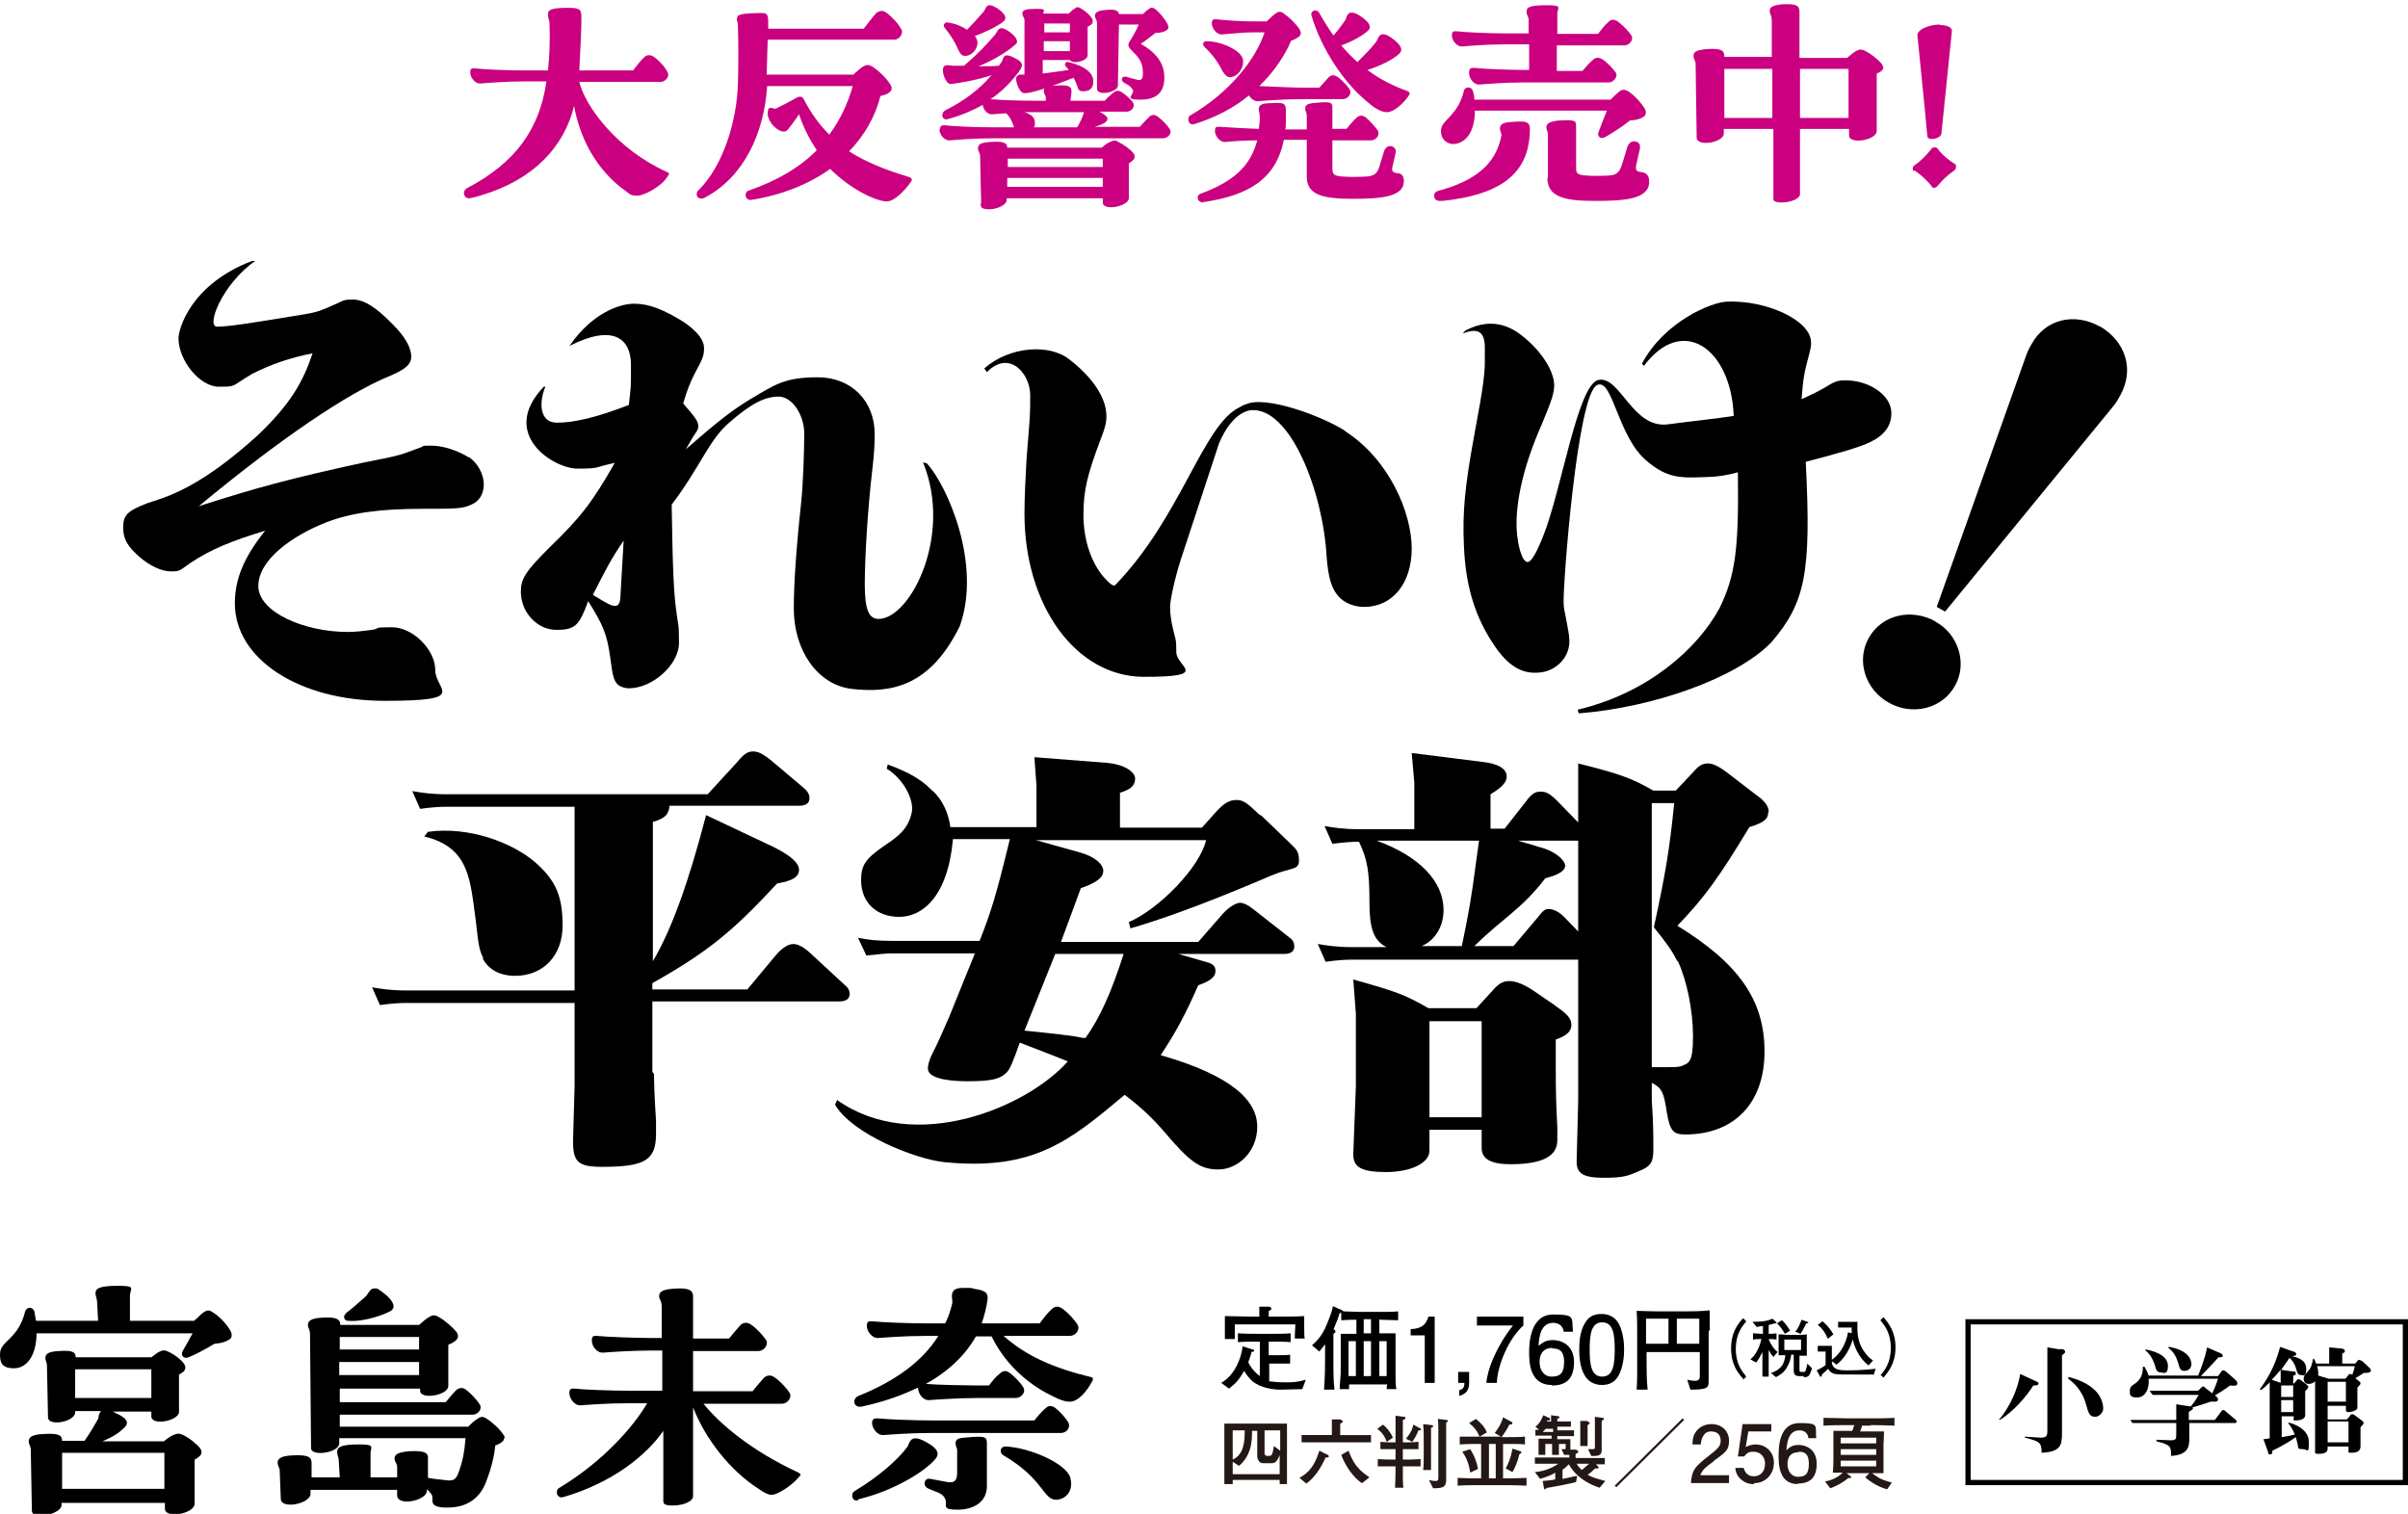
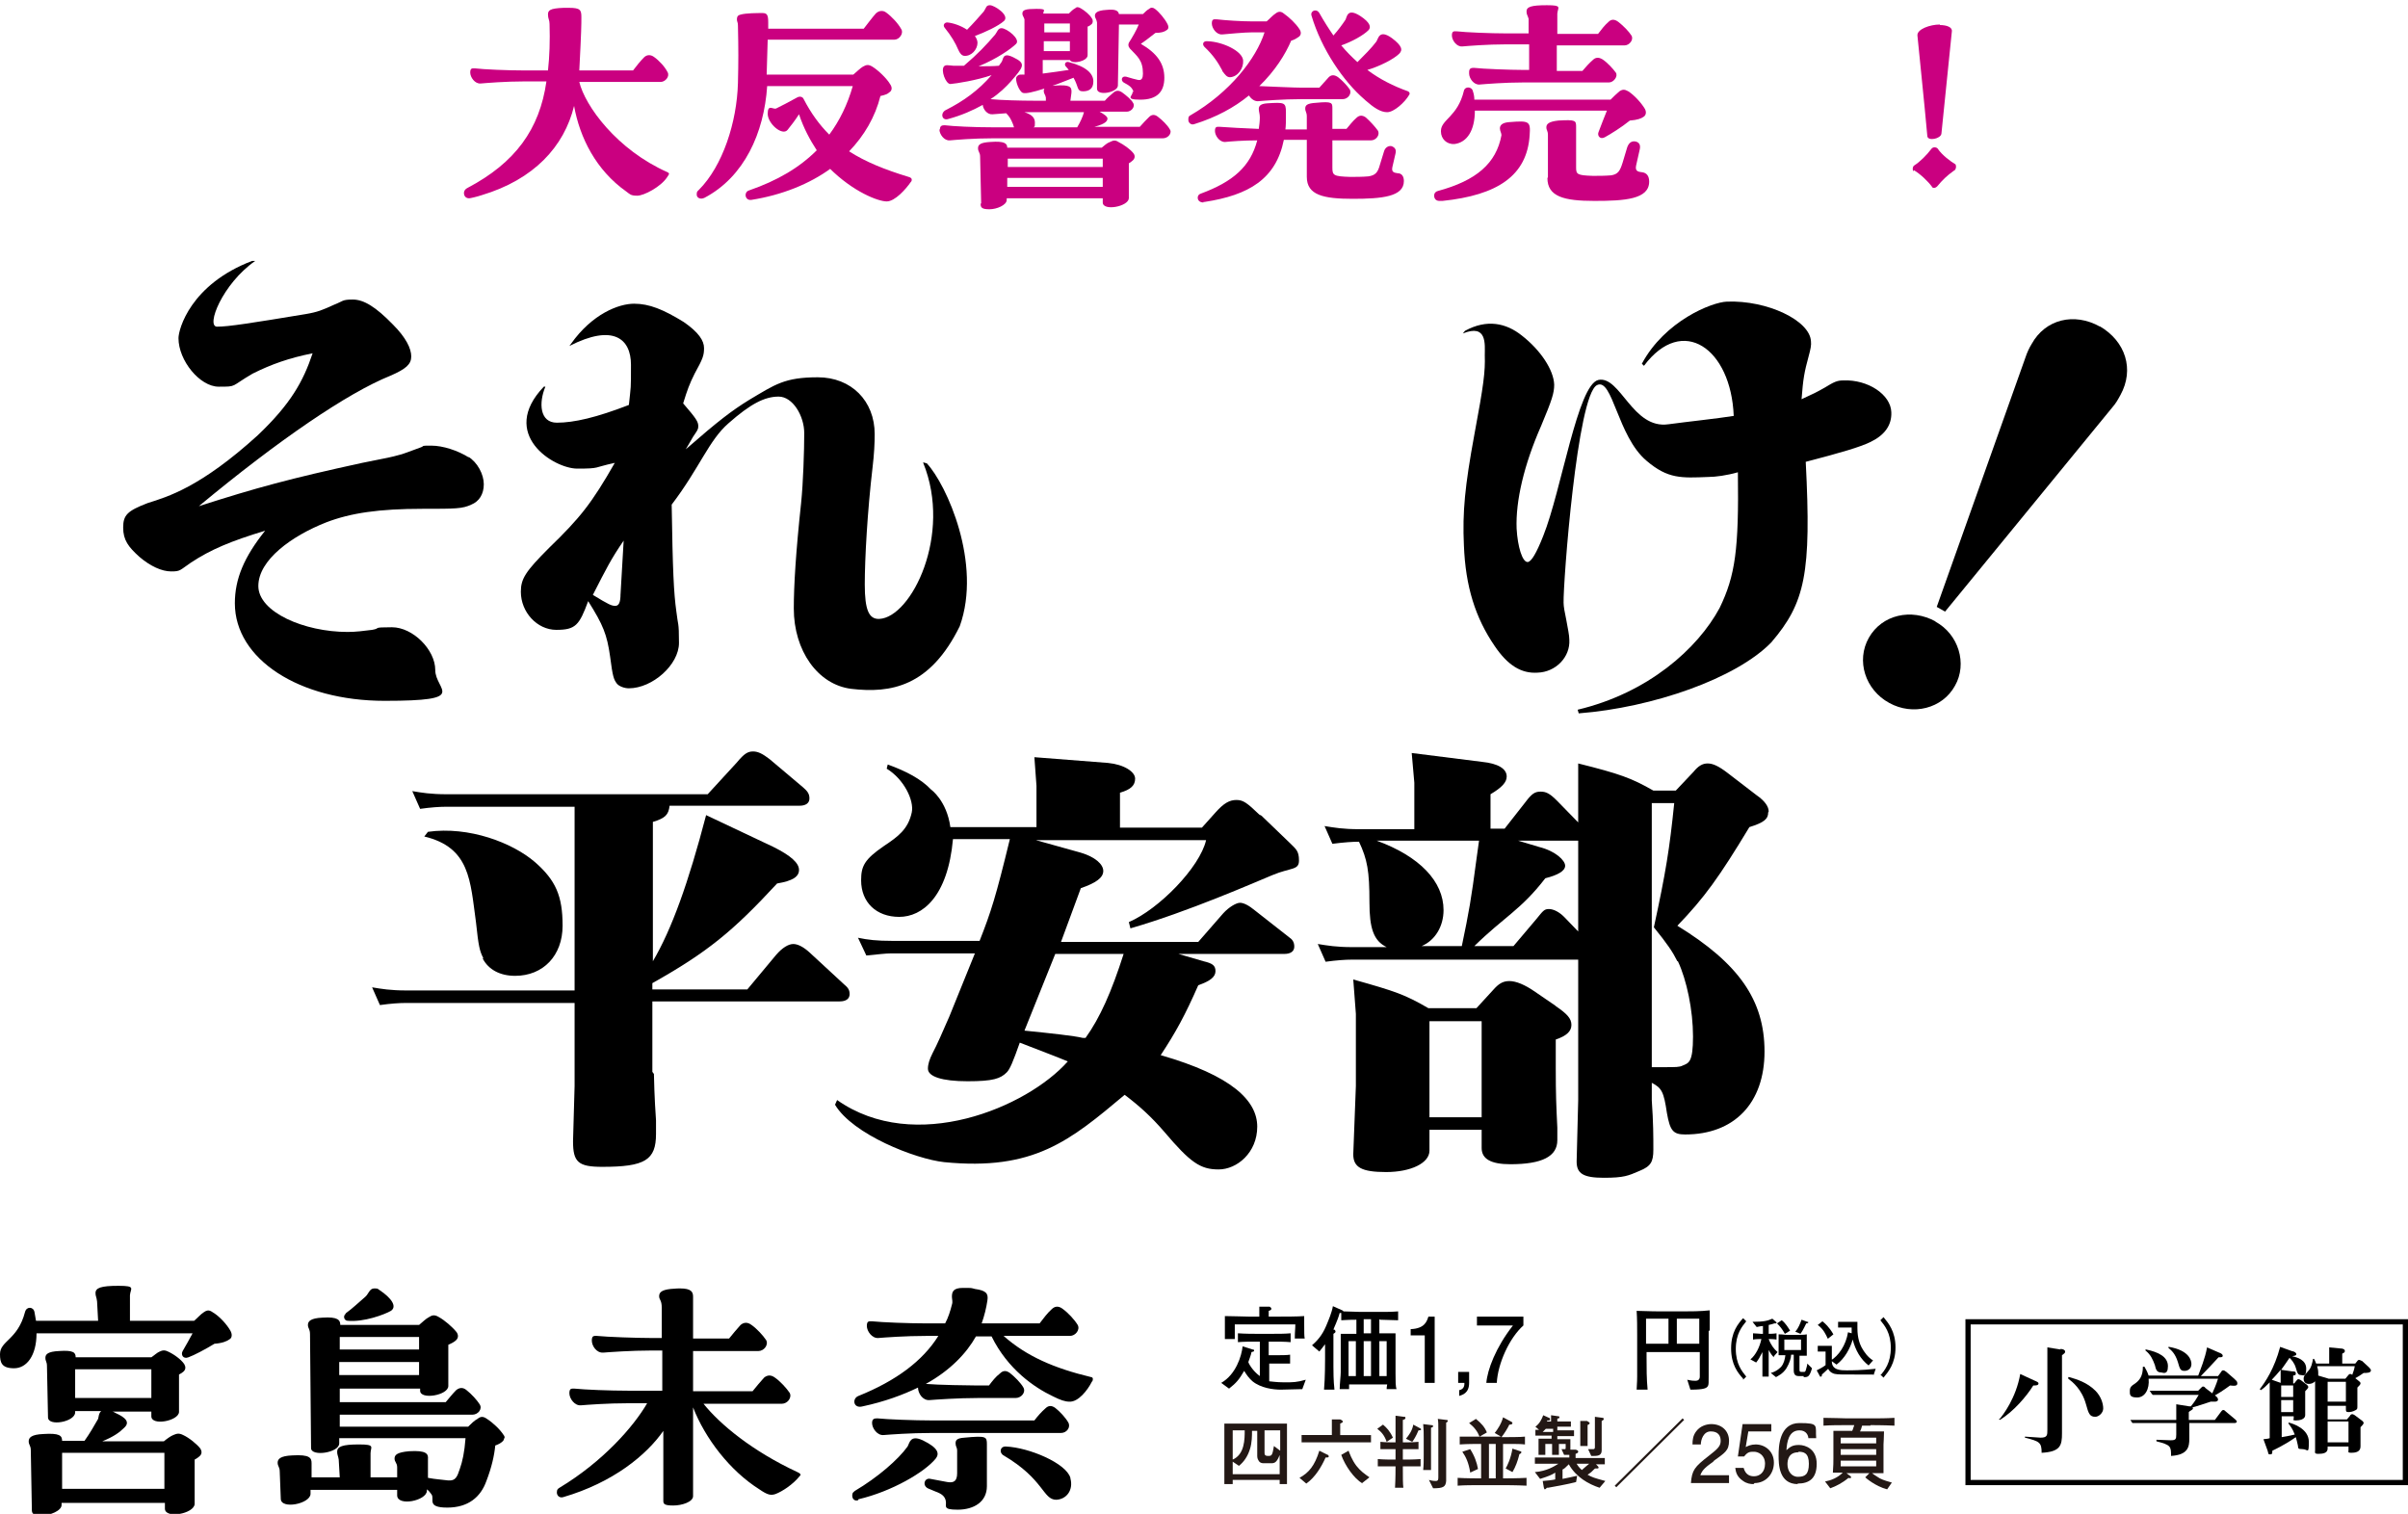
<svg xmlns="http://www.w3.org/2000/svg" id="_レイヤー_2" version="1.1" viewBox="0 0 461.4 290.1">
  <defs>
    <style>
      .st0 {
        fill: #ca0080;
      }

      .st1 {
        fill: #231815;
      }

      .st2 {
        fill: none;
        stroke: #000;
        stroke-miterlimit: 10;
        stroke-width: 1px;
      }
    </style>
  </defs>
  <g id="txt">
    <path d="M0,259.5c0-2.6,3.4-2.7,4.8-8.1.3-1.1,1.6-1,1.8,0,.1.6.2,1.1.3,1.7h11.9l-.2-3.7c-.1-.9-.3-1-.3-1.6,0-1,1-1.4,4.4-1.4s2.3.5,2.2,1.8v4.9c-.1,0,12.3,0,12.3,0,.6-.5,1.3-1.3,1.8-1.6.7-.5,1.1-.5,1.8,0,1.2.7,2.7,2.3,3.4,3.6.1.2.2.5.2.7,0,.4-.1.7-.5.9-.4.3-1.3.7-2.8.8-1.8,1.1-3.9,2.2-5,2.6-1,.4-1.5-.5-1.1-1.2.6-1,1.3-2.3,1.9-3.4H7c0,4.3-1.9,6.7-4.3,6.7S0,261.1,0,259.5h0ZM6.1,289l-.2-11.1c0-.9-.4-1-.4-1.7s.5-1.3,2.8-1.4c3.1-.2,3.6.3,3.6,1.3h4.3c1-1.4,1.8-2.8,2.6-4.2.1-.3.1-1.1.6-1.5h-5v.3c-.1,1.8-5.2,2.7-5.2.9l-.2-9.8c0-.9-.3-.9-.3-1.6s.5-1.2,2.6-1.3c2.8-.2,3.2.3,3.2,1.2h14.5c.6-.4,1.1-.9,1.6-1.1.6-.3,1-.3,1.6,0,1.1.5,2.5,1.5,3.1,2.4.3.5.3,1-.1,1.4-.2.2-.5.4-.9.6v7.2c-.1,1.7-5.3,2.7-5.3.8v-.9h-7.5c.2,0,.5.2.7.3,2,.9,2.7,1.8,1.6,2.8-.9.9-2,1.7-4.2,2.6h11.8c.6-.5,1.3-1,1.8-1.2.7-.3,1.1-.4,1.9,0,1.1.5,2.6,1.7,3.3,2.6.3.5.3,1-.1,1.4-.2.2-.6.5-1,.7v8.5c-.1,1.9-5.7,2.9-5.7.9v-1.1H11.8v.4c0,1.1-2.2,2-3.8,2s-1.9-.3-1.9-1.1h0ZM31.5,285.3v-6.9H11.9v6.9c0,0,19.6,0,19.6,0ZM29,267.9v-5.5h-14.6v5.5c0,0,14.5,0,14.5,0h0Z" />
    <path d="M96.6,275.5c0,.3-.1.6-.4.8-.2.2-.7.5-1.3.7-.2,2-.7,4.2-1.7,6.8-1.1,3.1-3.5,5.1-7.5,5.1s-2.4-1.6-3-2.5c-.3-.4-.5-.7-.9-1v.3c-.1,1.9-5.6,3-5.7.9v-1.1h-16.6v.8c-.1,1.9-5.7,3-5.7.9l-.2-5.2c0-.9-.4-1-.4-1.7s.5-1.3,2.8-1.4c3.4-.2,3.7.5,3.7,1.5v2.7c0,0,5.4,0,5.4,0l-.2-3.4c-.1-.7-.3-.9-.3-1.5,0-1,1-1.4,4.2-1.4s2.2.5,2.2,1.7v4.6c-.1,0,5.1,0,5.1,0v-1.9c0-.9-.5-1-.5-1.7s.5-1.2,2.8-1.4c3.3-.2,3.7.5,3.6,1.5v3.6c1.6.3,2.4.3,3.9.5,1.4.1,1.7-.7,2.2-2.2.5-1.4.9-3.2,1.1-5.9h-24.2v1c0,1.8-5.4,2.6-5.4.9l-.2-21.8c0-1.1-.4-1.1-.4-1.8s.5-1.3,2.8-1.4c3-.2,3.4.5,3.4,1.4h15.1c.6-.5,1.3-1.2,1.9-1.5.6-.4,1.1-.5,1.9,0,1.1.6,2.6,1.9,3.4,2.9.4.6.3,1.2-.2,1.6-.2.2-.7.5-1.4.8v7.9c0,1.8-5.4,2.7-5.4.9v-.4h-15.4v2.6h20.3c.6-.7,1.3-1.6,2-2.3.6-.5,1.3-.6,2,0,.9.7,2,1.9,2.5,2.7.6.9-.3,2-1.4,2h-25.4v2.3c0,0,24.6,0,24.6,0,.5-.5,1.2-1.2,1.8-1.5.6-.5,1.1-.5,1.8,0,1.1.7,2.5,2,3.2,3.1.2.2.2.5.2.7h0ZM80.3,258.6v-2.4h-15.2v2.4c0,0,15.2,0,15.2,0h0ZM65,261v2.5h15.3v-2.5h-15.3ZM66.2,251.7c1.4-1,2.5-2.1,3.8-3.2.6-.5.8-1.6,1.7-1.6s.6.1,1,.3c2.4,1.6,3.4,3.2,2.2,4-1.2.7-5.2,2.2-8.3,1.9-.6,0-1-.9-.3-1.4h0Z" />
    <path d="M153.4,282.5c0,.1,0,.2-.2.4-1.3,1.6-3.3,2.9-4.6,3.4-.9.3-1.5.2-3.1-.9-5.7-3.6-10.4-9.8-12.7-15.7v17c0,1.1-2.1,1.8-3.8,1.8s-1.9-.3-1.9-.9v-13.4c-3.2,4.6-9.6,9.9-19.2,12.7-.7.2-1.2-.3-1.2-.9s.2-.7.5-.9c8.3-5,14.2-11.7,16.8-16.2h-3.5c-4.2,0-7.9.3-9.2.4-1.2.1-2.2-1.3-2.2-2.3s.4-.9,1-.9c1.9.2,6.7.4,10.4.4h6.4v-7.7h-2.1c-3.9,0-7.9.3-9.2.4-1.3.1-2.2-1.3-2.2-2.3s.4-.9,1-.9c1.9.2,7.6.4,10.4.4h2v-5.8c0-1.5-.5-1.5-.5-2.2s.4-1.2,2.2-1.4c1.2-.1,1.4-.1,1.8-.1,2.2,0,2.5.7,2.5,1.6v8h6.9c.7-.9,1.5-1.8,2.2-2.6.6-.5,1.3-.6,2.1,0,1,.7,2.2,2,2.8,2.9.5.9-.4,2.1-1.5,2.1h-12.5v7.7h11.4c.7-.9,1.5-1.8,2.2-2.6.6-.5,1.3-.6,2.1,0,1,.7,2.2,2,2.8,2.9.5.9-.4,2.1-1.5,2.1h-15c3.2,4,9.4,9.1,18,13.1.4.2.6.3.6.6h0Z" />
    <path d="M164.4,287.5c-.7.2-1.1-.3-1.1-.9s.2-.6.5-.9c4.4-2.6,8.3-6,10.1-8.5.4-.7.5-2.3,2.9-1.2,3.1,1.5,3.2,2.6,2.5,3.5-2.1,2.6-8.4,6.3-14.8,7.8h0ZM209.4,264.3c0,.1,0,.3-.2.5-.8,1.6-2.6,3.9-4.3,3.8-.8,0-1.7-.3-3.1-1-3.6-1.7-8.7-5.2-11.8-11.5h-3c-1.8,3.2-4.9,6.5-9.6,9.1,2.3.2,8.3.3,9.9.3h2.2c.6-.8,1.3-1.7,2.1-2.3.6-.6,1.2-.6,1.9-.1.9.7,2.1,1.9,2.6,2.8.5.9-.4,2-1.5,2h-7.3c-3.7,0-7.9.3-9.2.4-1.3.1-2.2-1.3-2.2-2.4-2.9,1.4-6.4,2.7-10.6,3.6-1.8.5-2.1-1.5-.8-2,7.2-2.9,12.3-6.7,15.3-11.5h-2.3c-4.1,0-7.9.3-9.2.4-1.2.1-2.2-1.3-2.2-2.3s.4-.9,1-.9c1.9.2,7,.4,10.4.4h3.6c.6-1.1,1-2.4,1.3-3.6.2-.6,0-1,0-1.5,0-.9.2-1.7,2.1-1.7s1.5,0,2.3.2c2.2.3,2.6.9,2.4,2.2-.2,1.4-.6,3-1.1,4.4h11.1c.7-.9,1.5-2,2.3-2.7.6-.6,1.3-.7,2.1-.1,1.1.8,2.3,2.1,2.9,3.1.5.9-.4,2.1-1.5,2.1h-12.7c4.4,3.9,9.7,6.2,16.8,7.9.2,0,.3.2.3.3ZM167.1,272.7c0-.8.4-.9,1-.9,1.9.2,7.1.4,10.4.4h19.7c.6-.8,1.4-1.7,2.1-2.3.6-.6,1.2-.6,1.9-.1.9.7,2,1.9,2.5,2.8s-.3,2-1.4,2h-24.8c-4.1,0-7.9.3-9.2.4-1.2.1-2.2-1.3-2.2-2.3h0ZM189.1,276.8v8c0,3-2.5,4.5-5.6,4.5s-2-.7-2.3-1.8c-.2-.7-.6-1.2-2-1.7l-1.2-.5c-1.4-.5-.9-2.2.3-1.9l3.2.6c1.2.2,1.9-.1,1.9-1.7v-4.4c0-.5-.3-.7-.3-1.3s.2-1,1.7-1.1c4.2-.4,4.3-.2,4.3,1.3h0ZM205.1,283.3c.6,2.2-.7,4-2.7,4.1-2.6,0-2.3-3.9-10.1-8.5-.9-.5-.7-1.8.5-1.7,4.4.2,11.5,3.2,12.3,6h0Z" />
    <path d="M383,272.1c.8-.9,3.3-4.2,4.1-8.8l2.6,1.2c.7.3.9.4.9.6,0,.4-.5.4-1,.4-1.3,2.1-3.8,5-6.4,6.6l-.2-.2h0ZM394.8,258.5c.5,0,.9.2.9.5s-.1.3-.6.7v15c0,2.3-.3,3.5-3.9,3.7,0-2-.4-2.2-3.2-2.9v-.2c.2,0,2.8.2,3,.2,1.3,0,1.3-.5,1.3-1.5v-15.8l2.5.4h0ZM396.5,263.9c1.4.4,3.4,1,5,2.6,1.1,1.1,1.5,2.5,1.5,3.4s-.9,1.6-1.5,1.6c-1.1,0-1.3-.6-1.8-2.4-.8-2.9-2.6-4.3-3.4-4.9v-.3Z" />
    <path d="M412.3,267.1l-.4-.6h9.3l.5-.5c.2-.2.3-.3.4-.3s.3,0,.5.3l1.3,1c.2-.4.8-1.8,1.1-2.8h-13.3c.2,2-.7,3.6-2.2,3.6s-1.4-.6-1.4-1.3.4-1,.9-1.3c1-.7,1.6-1.5,1.6-3.3h.3c.2.4.5.8.8,1.7h9.5c.4-1.1,1.3-3.2,1.7-5.4l2.3,1c.3.1.7.3.7.6s-.3.3-.8.3c-1.3,1.4-2.3,2.5-3.4,3.6h3.3l.6-.8c.1-.2.2-.3.4-.3s.3.1.6.3l1.5,1.3c.4.4.6.5.6.9,0,.5-.5.5-1.4.4-1.2.9-2.5,1.7-2.9,1.9.4.3.6.5.6.8s-.3.4-.6.4-.7,0-.8,0c-.6.2-3,1-3.5,1.1,0,0,.1.1.1.2,0,.2-.3.3-.4.4-.2.1-.3.2-.4.3v1.5h5l1.2-1.6c.1-.1.2-.3.4-.3s.3.1.5.3l1.8,1.5c.2.2.3.3.3.4,0,.3-.4.3-.5.3h-8.6v3c0,1.5-.2,3.1-3.5,3.3,0-1.8,0-2.1-2.8-2.8v-.3c.4,0,2.3.1,2.7.1,1,0,1.1-.2,1.1-1.1v-2.2h-8.4l-.4-.6h8.8v-3l2.5.4c.1,0,.2,0,.3,0,.8-1,.9-1.2,1.5-2.2h-8.8ZM411.2,258.6c2.4.5,4.2,1.4,4.2,3.2s-1,1.2-1.3,1.2c-.8,0-1-.5-1.2-1.4-.4-1.1-.8-2-1.8-2.8v-.2h.1ZM415.6,258.1c4,.7,4.3,2.7,4.3,3.3,0,.9-.7,1.3-1.3,1.3-.8,0-.9-.3-1.3-1.7-.5-1.6-1.2-2.2-1.8-2.7v-.2c.1,0,.1,0,.1,0Z" />
    <path d="M439.2,258.9c.4.1.8.3.8.6s-.4.3-.8.4c1,.2,2.7.7,2.7,2.4s-.7,1.2-1,1.2c-.6,0-.7-.4-1-1.4-.3-1-.9-1.6-1.2-1.9-.6.9-.9,1.3-1.6,2.3l2.1.3c.4,0,.7,0,.7.4s-.2.3-.5.4v1.5h.2l.4-.5c.2-.2.2-.3.4-.3s.3.1.5.2l.9.7c.2.1.5.4.5.6s-.4.6-.6.8v4.6c0,.8-1.1,1-1.8,1s-.4-.2-.4-.4v-.4h-2.3v4c1.8-.3,2-.4,2.5-.5-.4-1.1-.9-1.7-1.2-2.1v-.2c.9.2,3.9,1.2,3.9,3.7s-.2,1.4-1.2,1.4-.8-.2-.9-.7c-.1-.5-.3-1.3-.4-1.6-2.1,1.5-4.3,2.5-4.5,2.6,0,.5,0,.7-.4.7s-.3,0-.5-.7l-.8-2.2c.9-.1.9-.1,1.2-.2v-10.7c-.8.8-1.1,1.1-1.7,1.5l-.2-.2c1-1.3,2.8-3.9,3.9-8.1l2.5.9h0ZM437,265h0v-2.5c-.7.8-1,1.2-1.7,1.9l1.7.6ZM437.1,265.5v2.2h2.3v-2.2h-2.3ZM439.4,270.6v-2.3h-2.3v2.3h2.3ZM446,277v.6c0,.9-1,1-1.8,1s-.6-.3-.6-.7v-13.2c-.3.3-.7.5-1.2.5-.9,0-1-.7-1-1,0-.5.2-.7.9-1.5.6-.6.8-1.7.9-2.3h.2c.2.4.3.6.4.9h2.5v-3.1l2.1.2c.6,0,.9.2.9.5s-.3.4-.5.5v1.9h2.5l.4-.5c.1-.2.3-.2.4-.2s.4.2.5.2l1.3,1.2c.1.1.4.4.4.6,0,.5-.8.5-1.4.5-.9.6-1,.7-1.6,1l.5.4c.4.3.5.4.5.6s-.2.4-.6.8v3.6c0,.5,0,.6-.7.9-.5.2-.9.2-1,.2-.5,0-.5-.2-.5-.6v-.6h-3.5v2.6h3.7l.6-.7c0-.1.2-.3.4-.3s.3.1.5.2l1.2.9c.3.2.5.4.5.6s-.4.6-.6.8v3.7c0,1.1-1.1,1.2-1.8,1.2s-.5-.2-.5-.5v-.7h-4,0ZM449.4,264.2l.5-.6c.1-.1.2-.3.4-.3s.3,0,.4.2c.1-.3.4-1,.5-1.7h-7.2c0,.2.2.6.2,1.2s0,.4,0,.6l2,.6h3.2ZM449.5,268.6v-3.8h-3.5v3.8h3.5ZM450,276.4v-4h-4v4h4Z" />
    <rect class="st2" x="377.1" y="253.3" width="83.8" height="30.8" />
    <path d="M249.5,266.2c-.6,0-3.4.1-4.1.1-1.4,0-3.8-.3-5.4-1.6-.6-.5-1.2-1.3-1.6-2-1,1.7-1.5,2.3-2.9,3.4l-1.5-1.1c2.8-1.6,3.9-5.1,4.1-7l1.9.6c.1,0,.3,0,.3.2s-.1.2-.5.3c0,.3-.5,1.6-.6,1.9,0,.2.8,1.7,2.2,2.7v-6.6h-.8c-1.1,0-2.3,0-3.4.1v-1.7c1.3.1,3,.1,3.4.1h3.3c1.1,0,2.3,0,3.4-.1v1.7c-1.1-.1-2.3-.1-3.4-.1h-.8v2.6h1.9c.5,0,1.6,0,2.2-.1v1.7c-.4,0-1.9,0-2.2,0h-1.8v3.4c.3,0,1.3.2,2.9.2s2.4,0,4.1-.5l-.7,1.9h0ZM248.1,256.4c0-1.2.1-1.7.1-2.6h-11.6c0,.9,0,1.2,0,2.8h-1.9c0-.9,0-1.9,0-2.7s0-1.2,0-1.7c1.1,0,4,.1,4.5.1h2.1c0-.6,0-1.6,0-1.9h2c0,.1.3.1.3.4s-.3.3-.5.4c0,.2,0,.3,0,1.1h2c1.1,0,3.6,0,4.8-.1,0,.4,0,.8,0,1.6,0,1.4,0,2.3.1,2.7h-1.9,0Z" />
    <path d="M264.3,252.8v2.7c2.2,0,2.5,0,3.1,0,0,1,0,1.9,0,2.9v4.8c0,1.5,0,2.5.2,3h-1.9c0-.2,0-.4.1-.9h-7.3c0,.3,0,.6,0,.9h-1.8c0-.9.2-2.6.2-3.2v-4.5c0-1.4,0-2.1,0-2.9.4,0,.5,0,1.8,0,.7,0,.9,0,1.2,0v-2.7c-1.8,0-2.4.1-2.9.1v-1.4c-.1,0-.1,0-.3,0-.4,1.5-1.1,2.8-1.2,3.2h.2c.2.2.2.3.2.4,0,.2-.3.3-.4.4,0,.4,0,2.7,0,2.8v3.4c0,.9,0,2.8.2,4.5h-2c.2-2.1.2-5.6.2-5.9v-2.8c-.5.7-.9,1.1-1.1,1.4l-1.4-1.2c.9-.8,1.9-1.8,2.7-3.7.5-1.2,1.1-2.6,1.3-3.8l1.8.8c0,0,.2.1.2.2.9,0,2.5.1,3.3.1h3.6c1.2,0,2.4,0,3.6-.1v1.7c-1,0-2.4-.1-3.4-.1h0ZM259.8,257h-1.4v6.7h1.4v-6.7ZM262.7,252.8h-1.4v2.7h1.4v-2.7ZM262.7,257h-1.4v6.7h1.4v-6.7ZM265.7,257h-1.4v6.7h1.4v-6.7Z" />
    <path d="M273,265v-9.1h-2.7v-1.2c2.7-.1,3.1-1.5,3.4-2.4h1.2v12.7h-1.9Z" />
    <path d="M279.6,267.5v-1.1c1-.2,1-1,1-1.4h-1.2v-2.1h2.1v2.1c0,2-1.3,2.3-1.9,2.5h0Z" />
    <path d="M286.8,265h-2c.2-2.5,1.8-6.8,5.1-11h-6.9v-1.7h8.9v1.7c-2.7,2.4-4.9,7.3-5.1,11h0Z" />
-     <path d="M297.3,265.4c-4.3,0-4.3-4.6-4.3-6.3s.2-7.2,4.6-7.2,3.5.6,3.8,3.3h-1.8c0-.5-.4-1.7-2-1.7-2.4,0-2.7,2.7-2.8,4.4.8-.6,1.3-1.1,2.8-1.1s4,.9,4,4.2-1.6,4.5-4.2,4.5h0ZM297.5,258.3c-2.2,0-2.5,1.7-2.5,2.7,0,1.5.8,2.8,2.3,2.8s2.4-.5,2.4-2.8-1.1-2.6-2.3-2.6h0Z" />
-     <path d="M310.2,263.5c-.9,1.7-2.3,1.9-3.3,1.9s-2.5-.4-3.3-1.9c-.9-1.6-1-3.6-1-4.9s.1-3.3,1-4.9c.9-1.7,2.2-1.9,3.3-1.9s2.5.4,3.3,1.9c.8,1.6,1,3.5,1,4.9s-.2,3.3-1,4.9ZM307,253.4c-2.1,0-2.4,2.3-2.4,5.2s.3,5.2,2.4,5.2,2.4-2.3,2.4-5.2-.3-5.2-2.4-5.2Z" />
    <path d="M327.4,255v8.7c0,1.4,0,1.5-.1,1.8-.2.5-.7.8-3.4.8l-.6-1.9c.9.2,1.2.2,1.6.2s.8-.2.8-.8v-4.7h-10.2v1c0,2.1,0,4.1.2,6.2h-2.1c0-.6.1-1.3.1-2.5,0-2.7,0-3,0-3.6v-4.4c0-1.5,0-3.1-.1-4.6,1.2,0,2.2.1,4.7.1h4.2c1.2,0,3.4,0,5.1-.2,0,1.2,0,2.6,0,3.9h0ZM319.7,252.7h-4.3v4.8h4.3v-4.8ZM325.6,252.7h-4.3v4.8h4.3v-4.8Z" />
    <path d="M334,264.2c-1-1.1-2.3-2.7-2.3-5.8s1.3-4.7,2.3-5.8l.6.6c-.8,1-2,2.4-2,5.3s1.2,4.3,2,5.3l-.6.6h0Z" />
    <path d="M339.9,260.1c-.3-.3-.5-.5-1-1.4v1.4c0,2.4,0,2.6,0,3.7h-1.2c0-1.2,0-2.4,0-3.7v-1c-.5,1-.8,1.5-1.2,2l-1.1-.6c1-.8,1.8-2.4,2.1-3.9-.3,0-1,0-1.6.1v-1.2c.5,0,1.2.1,1.5.1h.4v-1.5c-.3,0-.7.1-1.2.2l-.8-1c2.2,0,2.9-.2,3.8-.6l.8.7s0,.1,0,.1c0,.1-.1.1-.2.1s-.2,0-.2,0c-.3.1-.6.2-1.1.3v1.7c.1,0,.9,0,1.5-.1v1.2c-.6-.1-1.3-.1-1.5-.1.4,1.1,1,1.9,1.7,2.5l-.7.8h0ZM345.6,263.7h-.7c-.4,0-.8,0-1-.3-.2-.3-.2-.5-.2-1.2v-2.6h-.5c0,.6-.3,1.6-.9,2.6-.7,1.1-1.7,1.5-2,1.7l-1-.8c1.2-.3,1.9-1.1,2-1.2.5-.6.7-1.4.8-2.2-.4,0-.5,0-1.3,0,0-.4,0-1,0-1.4v-1.3c0-.7,0-1.1,0-1.3.9,0,1,.1,1.7.1h1.9c.4,0,1.4,0,1.8-.1,0,.4,0,.7,0,1.3v1.5c0,0,0,.1,0,.6,0,.4,0,.4,0,.7-.7,0-.9,0-1.4,0v2.4c0,.6,0,.7.4.7h.4c.2,0,.3,0,.4-.3,0-.1.3-.9.3-1.3l.9.9c-.5,1.7-.8,1.7-1.6,1.7h0ZM342,255.6c-.5-.9-.9-1.4-1.5-2l.9-.6c.7.5,1.3,1.5,1.6,2l-1,.6ZM345.1,256.7h-3.2v2h3.2v-2ZM346.1,253.6c-.1.2-.6,1.3-1.1,2l-1-.4c.6-.7.9-1.5,1.2-2.3l1.1.4c0,0,.2,0,.2.1,0,.1-.2.2-.3.2h0Z" />
    <path d="M358.9,263.4c-.3,0-2.5,0-3,0-3.1,0-3.7,0-4.2-.1-.3,0-1.1-.3-1.4-1-.7.7-1,.9-1.2,1.1,0,.2,0,.4-.2.4s-.2,0-.2-.1l-.6-1.1c.4-.2,1.2-.6,1.7-1v-2.6h-.7c-.3,0-.5,0-.8,0v-1.1c.3,0,.7,0,.8,0h.9c.2,0,.7,0,1,0,0,.5,0,.7,0,1v2c0,1.7,1.8,1.7,2.8,1.7s2.9,0,5.6-.3l-.4,1.2h0ZM350.2,256.5c-.3-.7-.8-1.8-1.9-2.6l.9-.7c.5.4,1.3,1.1,2.1,2.5l-1,.8ZM358.1,261.7c-1.6-1.2-2.6-3-3.1-5-.5,1.7-1.5,3.6-3.1,4.8l-1.1-.8c1.5-.9,2.9-2.9,3.3-5.4l.7.2c0-.6,0-.9,0-1.1h-1.3c-.4,0-.6,0-1.3,0v-1.1c.5,0,1.1,0,1.2,0h1s1.2,0,1.5,0c0,.3,0,.7,0,1.2,0,2,.5,3.1.8,3.7.5.9,1.2,1.9,2.2,2.5l-.9,1h0Z" />
    <path d="M360.3,263.6c.8-1,2-2.4,2-5.3s-1.2-4.3-2-5.3l.6-.6c.9,1.1,2.3,2.7,2.3,5.8s-1.4,4.7-2.3,5.8l-.6-.6h0Z" />
    <path class="st1" d="M245.2,284.4c0,0,0-.5,0-.8h-9c0,.3,0,.7,0,.8h-1.6c0-.6,0-3.2,0-3.4v-4.8c0-.9,0-2.6,0-3.4.6,0,3.2,0,3.4,0h5.1c.9,0,2.6,0,3.5,0,0,.6,0,3.2,0,3.4v4.8c0,.9,0,2.6,0,3.4h-1.6,0ZM245.3,278.6c-.5,1.2-.8,1.8-1.6,1.8h-1.4c-.4,0-.7,0-1-.3-.3-.4-.4-.7-.4-1.1v-4.8h-1c0,.9,0,2.3-.4,3.5-.4,1.3-1.1,2.4-2.1,3.2l-1.2-.8v2.4h9v-3.8h0ZM236.2,274.1v5.6c2.3-1,2.3-3.9,2.3-5.6h-2.3ZM245.3,274.1h-3v4.2c0,.4,0,.7.7.7s.8-.1,1.1-1.9l1.2.9v-4h0Z" />
    <path class="st1" d="M254.1,279.3h-.1c-.8,1.8-2,3.8-3.7,5l-1.3-1.1c1.8-1,2.9-2.3,3.8-5.2l1.4.7c.3.1.4.2.4.4,0,.2-.2.2-.4.2h0ZM258.6,276.4h-5.3c-.4,0-2.8,0-3.9,0v-1.4c1.2,0,3.8,0,3.9,0h1.9v-3h1.6c.5.2.5.4.5.4,0,.2-.1.2-.5.4,0,.5,0,.6,0,2.2h2c.4,0,2.8,0,3.9,0v1.4c-1.2,0-3.8,0-3.9,0ZM261.1,284.3c-1.7-1-3.4-3.5-4.1-5.5l1.4-.8c.2.5.6,1.7,1.5,2.9.8,1,1.5,1.5,2.5,2.2l-1.4,1.1h0Z" />
    <path class="st1" d="M265.7,276.3c-.4-1.2-1-1.9-1.8-2.5l1.1-.8c.7.6,1.3,1.2,1.9,2.5l-1.2.8h0ZM269.5,281h-.7v.2c0,2.2,0,3.1.1,3.9h-1.6c.1-1.6.1-3.7.1-3.9v-.2h-.7c-.9,0-1.9,0-2.7,0v-1.4c1.1.1,2.6.1,2.7.1h.7v-2h-.5c-.8,0-1.6,0-2.4,0v-1.4c.9.1,2.3.1,2.4.1h.5v-1.6c0-1.4,0-2.1,0-3.5l1.6.2c.2,0,.3,0,.3.2s-.1.3-.5.4c0,.4,0,2.2,0,2.6v1.7h.6c0,0,1.4,0,2.4-.1v1.4c-.7,0-1.6,0-2.4,0h-.6v2h.7s1.5,0,2.7-.1v1.4c-.8,0-1.9,0-2.7,0h0ZM271.8,274.1c-.5,1.2-.9,1.8-1.2,2.2l-1.2-.6c.5-.6,1.2-1.5,1.4-2.7l1.3.7s.2.1.2.2c0,.2-.3.2-.5.2h0ZM274.6,273.4c0,0-.3.2-.4.2,0,.8,0,.9,0,2.2v3.1c0,.6,0,2.2,0,2.8h-1.5c.1-1,.1-1.8.1-2.8v-3.2c0-1.4,0-1.5-.1-2.8l1.6.2c.1,0,.3,0,.3.2s0,.1,0,.1h0ZM277.1,272.5c0,1.3,0,2.6,0,3.9v4.4c0,.4,0,2.7,0,3-.1,1.1-.5,1.4-2.5,1.4l-.8-1.6c.7.2,1.1.2,1.3.2.5,0,.5-.3.5-.8v-6.3c0-1.2,0-1.4,0-2.7,0-1.2,0-1.5-.1-2.1l1.6.2c.2,0,.3,0,.3.2s0,.1-.4.4h0Z" />
    <path class="st1" d="M288.1,284.6h-4.4c-1.5,0-3,0-4.4.1v-1.5c1.5.1,3.9.1,4.2.1h.3v-6.6c-1,0-2.7,0-4.1.1v-1.5c.4,0,2,0,2.3,0h5.6l-1.2-.7c.5-.6,1.3-1.8,1.6-3l1.5.8c.1,0,.3.2.3.3,0,.3-.4.3-.6.3-.2.5-1,1.8-1.5,2.4h.6c.4,0,3.3,0,3.9-.1v1.5c-.9-.1-1.3-.1-4.2-.1v6.6c.6,0,2.8,0,4.5-.1v1.5c-1.9-.1-4.3-.1-4.5-.1h0ZM281.7,282.1c-.3-1.8-.8-2.9-1.5-3.9l1.5-.5c.8,1.2,1.3,2.6,1.5,3.8l-1.5.7h0ZM283.5,275.3c-.4-1-1-1.8-2-2.6l1-.6.3-.2c1.1.9,1.7,1.6,2.1,2.6l-1.4.8h0ZM286.6,276.7h-1.3v6.6h1.3v-6.6ZM291.1,278.8c-.3,1.2-.7,2.3-1.3,3.3l-1.3-.7c.3-.5,1-1.9,1.3-3.8l1.5.5c.1,0,.2,0,.2.2s-.1.2-.4.4h0Z" />
    <path class="st1" d="M305.7,280.5l.4.4c.2.2.2.2.2.3s0,.2-.2.2-.3,0-.4,0c-.1,0-.2.1-.8.7-.3.2-.5.4-.7.5.9.5,1.2.6,3.4,1.2l-1.1,1.3c-2.1-.7-4.5-2-5.9-4.5h0c-.6.6-.9.9-1.2,1v1.8c1-.2,1.5-.3,2.8-.6l-.2,1.2c-1.4.4-4.8,1-5.4,1.1,0,0-.1,0-.2,0,0,0,0,0-.2.2,0,0-.1.1-.2.1-.1,0-.1-.1-.2-.4l-.2-1.2c.4,0,2.1-.2,2.4-.3v-1.3c-.6.4-1.3.7-2.9,1.2l-1-1.3c2.3-.2,3.7-1.1,4.5-1.6-.9,0-2.6,0-4.5,0v-1.2c1.4,0,3,0,4.4,0h2.2c0,0,0-.3,0-.5-.1,0-.2,0-.5,0s-.4,0-.5,0l-.5-1.1c0,0,.5,0,.6,0,.2,0,.2,0,.2-.5v-.5h-1.3c0,.6,0,1.7,0,2.1h-1.3c0-.8,0-1,0-2.1h-1.3v1.2c0,.3,0,.6,0,.9h-1.3c0-.1,0-.6,0-.9v-1c0-.4,0-.7,0-1.2.5,0,1.5,0,2,0h.5v-.6h-.6c-.5,0-1.7,0-2.5,0v-1.1c.1,0,.6,0,.7,0l-.7-.6c.8-.6,1.2-1.4,1.5-2.2l1.1.5c.2,0,.2.2.2.3,0,.3-.4.2-.5.2,0,0-.1.2-.1.2h.8c0-.2,0-1,0-1.2l1.4.2c.1,0,.2,0,.2.2s-.1.2-.2.2c-.1,0-.1,0-.2.1,0,.2,0,.2,0,.5,1.2,0,2.2,0,2.6,0v1c-.1,0-2.2,0-2.6,0v.7h.7c.1,0,1.1,0,2.5,0v1.1c-.7,0-1.9,0-2.5,0h-.7v.6h.7c.1,0,1.6,0,1.8,0,0,.4,0,.7,0,1v1h1c.4.1.5.2.5.4,0,.2-.2.3-.5.4v.8h1.1c1.8,0,3.2,0,4.5,0v1.2c-.7,0-1.4,0-2.1,0h0ZM297.6,273.8h-1.4c-.2.2-.4.4-.6.6.5,0,1.1,0,1.4,0h.6v-.7ZM303.3,280.5h-1.2c.4.7.9,1.1,1,1.2.7-.6.9-.8,1.4-1.2h-1.2s0,0,0,0ZM304.2,273c0,.6,0,.8,0,1.1v1.3s0,1.6,0,1.7h-1.4c0-.3,0-1.6,0-1.7v-1.6c0-.1,0-.8,0-1.5h1.3c.3.2.5.3.5.4,0,.2-.2.3-.5.4h0ZM306.9,272.3c0,.5,0,1.9,0,1.9v2.2c0,.2,0,1.3,0,1.5,0,.8-.4,1.1-1.4,1.1s-.5,0-.6,0l-.6-1.3c.2,0,.8,0,1,0s.3-.1.3-.4v-3.5c0-.5,0-.8,0-2.3l1.5.2c.1,0,.2.1.2.2s0,.2-.4.4h0Z" />
    <path class="st1" d="M309.7,285l-.3-.3,13-12.9.3.3-13,12.9h0Z" />
    <path class="st1" d="M328.4,280c-1.5,1.1-2.2,1.6-2.6,2.7h5.5v1.5h-7.3c.2-2.5.7-3.1,3.4-5.2,1.8-1.4,2.3-1.9,2.3-2.9s-.5-1.8-1.9-1.8-1.9,1.6-1.9,2.5h-1.6c0-.9.1-1.7.7-2.5.8-1.1,2.1-1.4,2.9-1.4,2,0,3.4,1.3,3.4,3.2s-.8,2.3-3,3.9h0Z" />
    <path class="st1" d="M336,284.4c-.6,0-1.3-.1-2-.6-1.2-.8-1.4-1.7-1.5-2.5h1.6c.4,1.4,1.3,1.6,2,1.6,1,0,2.1-.7,2.1-2.4s-1.3-2.3-2.1-2.3-1.2,0-1.9.9h-1.2c0-.1.9-6.2.9-6.2h5.5v1.4h-4.4l-.5,3c.4-.2,1-.5,1.9-.5,1.8,0,3.5,1.3,3.5,3.5s-1.6,3.9-3.7,3.9Z" />
    <path class="st1" d="M344.5,284.4c-3.7,0-3.7-3.9-3.7-5.5s.1-6.2,4-6.2,3,.5,3.2,2.9h-1.5c0-.4-.3-1.5-1.7-1.5-2.1,0-2.4,2.3-2.5,3.8.7-.6,1.1-1,2.4-1s3.4.8,3.4,3.6-1.4,3.8-3.7,3.8h0ZM344.6,278.3c-1.9,0-2.1,1.5-2.1,2.3,0,1.2.7,2.4,2,2.4s2.1-.4,2.1-2.5-1-2.3-2-2.3h0Z" />
    <path class="st1" d="M358.4,273.2h-1.6c-.2.7-.2.7-.4,1.1h1.8c.7,0,2.1,0,2.8,0,0,1.1-.1,2.2-.1,2.5v2.5c0,.8,0,2.2,0,3-.4,0-1.9,0-2.2,0,.5.4,1.2.8,1.5,1,.8.4,1.6.6,2.3.8l-.9,1.3c-2.3-.6-4.1-2.2-4.2-2.3l.8-.8h-3.5c-.1,0-.8,0-.9,0l.8.6s.1.1.1.2c0,.2-.4.2-.5.1-1.2,1-2.4,1.6-3.5,2l-1-1.3c1.1-.2,2.4-.7,3.4-1.7-.6,0-1.2,0-1.9,0,.1-1.2.1-2.2.1-2.7v-2.5c0-.5,0-2.2,0-2.8.6,0,1.9,0,1.9,0h1.7c.2-.4.2-.6.4-1.1h-1.4c-1.5,0-3,0-4.5.1v-1.5c1.6,0,3.9.1,4.5.1h4.5c1.5,0,3.1,0,4.6-.1v1.5c-2-.1-4.4-.1-4.6-.1h0ZM359.5,275.5h-6.8v1.1h6.8v-1.1ZM359.5,277.7h-6.8v1.1h6.8v-1.1ZM359.5,279.9h-6.8v1.1h6.8v-1.1Z" />
    <path d="M89.9,87.7c-2.2-1.4-5.1-2.3-7.2-2.3s-1.3,0-2,.3c-2.2.8-3.7,1.4-4.3,1.5-1.4.4-2,.5-7,1.5-13.8,3-20.4,4.8-31.3,8.3,15.3-12.7,28.5-21.7,36.7-25,3-1.3,4-2.2,4-3.7s-1-3.6-3.5-6.1c-3.3-3.4-5.6-4.8-7.7-4.8s-1.8.3-3.6,1c-2.2,1-3.1,1.4-5.5,1.8-10.3,1.7-14.7,2.4-16.9,2.4s1-8.2,7.3-12.6h-.6c-11.8,4.5-14.1,13.1-14.1,14.8,0,4.3,4.1,9.3,7.7,9.3s2.2,0,6.5-2.5c3.6-1.8,7-3,11.5-3.9-1.8,5.4-4.2,9.7-10.5,15.7-11,10-17.3,11.8-21.1,13-3.9,1.5-4.7,2.3-4.7,4.7s1,3.7,3.1,5.6c2.1,1.8,4.3,2.8,6.1,2.8s1.6-.2,3.8-1.7c3.8-2.5,7.6-4.1,14.2-6.1-4,5-5.8,9.2-5.8,13.9,0,10.7,12.3,18.7,28.7,18.7s9.7-2,9.7-5.9-4.3-8.2-8.3-8.2-2,.2-3.8.5c-1.6.2-3.1.4-4.7.4-8.3,0-17.1-3.8-17.1-8.8s6.4-9.6,13-12.2c4.7-1.8,10.1-2.6,18.5-2.6,6.3,0,7.6,0,9.3-.8,1.5-.6,2.4-2,2.4-3.9s-1.2-4.2-3-5.3h0Z" />
    <path d="M176.9,88.7c5.6,13.8-2.3,29.6-8.4,29.9-2,.1-2.8-1.7-2.8-6.6s.5-14,1.5-22.5c.3-2.5.4-4.6.4-6.3,0-6.4-4.5-10.9-10.9-10.9s-8.2,1.4-13.1,4.3c-3.4,2.1-5.9,4-12.2,9.5.4-.7.9-1.5,1.4-2.4.8-1.2,1-1.4,1-2,0-.9-.4-1.5-2.9-4.4.8-2.6,1.2-3.7,2.2-5.7,1.6-2.9,1.8-3.5,1.8-4.9s-1-3-3.9-5c-3.9-2.4-6.6-3.5-9.5-3.5s-8,1.9-12.1,7.7l-.3.4c8.4-4.3,11.8-1.4,11.8,3.6s0,3.8-.4,7.7c-6.2,2.4-10.5,3.4-13.8,3.4s-3.5-3.8-2.2-6.9h-.3c-8.7,9.1,1.9,15.7,6.4,15.7s3-.2,7.2-1.1c-4.4,7.7-6.6,10.5-12.6,16.3-4.5,4.5-5.4,5.9-5.4,8.4,0,3.9,3.1,7.3,6.8,7.3s4.4-.9,6.1-5.5c2.9,4.6,3.6,6.4,4.2,10.6.5,3.9.7,4.4,1.3,5.2.4.5,1.4.9,2.3.9,4.5,0,9.6-4.5,9.6-8.7s-.2-3.3-.5-6c-.5-3.6-.7-7.7-.9-20.5,5.4-7.1,7.1-12.3,10.9-15.6,4.2-3.7,6.9-5.1,9.6-5.1s4.9,3.7,4.9,7-.2,9.6-.6,13.4c-1,9.3-1.4,15.8-1.4,20.2,0,8.1,4.6,14.6,11,15.4,7.6.9,15.1-.4,20.8-12,4.3-12-2.5-27.1-6.3-31.2l-.7-.2h0ZM118.9,113.8c0,1.6-.3,2.3-1,2.3s-1.2-.2-4.3-2.1c2.6-5.1,3.5-6.9,5.9-10.4l-.6,10.3h0Z" />
    <path d="M402.4,62.6c-5-2.8-10.5-1.4-13.1,3.3-.5.8-.9,1.7-1.2,2.6l-17,47.8,1.6.9,32.1-39.2c.6-.7.9-1.2,1.5-2.3,2.7-4.9,1-10.3-4-13.2h0Z" />
    <path d="M370.9,119.1c-4.7-2.6-10.3-1.3-12.8,3.1s-.7,10,3.9,12.5c4.5,2.5,10.2,1.1,12.6-3.3,2.4-4.2.7-9.9-3.8-12.3Z" />
-     <path d="M257.8,82.6c-4.5-2.9-15.4-6.9-19.1-5.1-.3,0-1.1.5-1.1.5-7.1,3.3-11.2,21-23.9,34.1-.4.4-1.3-.5-2.2-1.5-2.5-2.9-3.9-7.3-3.9-12s.8-7.7,3.1-13.9c1.1-2.8,1.3-3.7,1.3-5,0-3.4-2.6-7.4-7.2-10.9-3.7-2.9-11.3-2.5-16.2,1.8l.5.7c4.4-4.4,8.3.4,8.3,4.4s0,3.5-.7,12.2c-.2,3.8-.4,7.3-.4,10.5,0,17.7,9.9,31.3,22.9,31.3s6.2-1.9,6.2-4.7-.2-2.5-.6-4.3c-.4-1.7-.6-3.1-.6-4.4s.9-5.5,2.1-9.2l7.3-22.2c1.1-2.6,2.8-5.1,5-6,.4-.2.7-.2,1.1-.3,7.5-.6,13.8,15.5,14.5,28.1.3,3.9.9,6,2.2,7.5,1.1,1.3,3,2.1,5,2.1,5.4,0,9.1-4.5,9.1-11.2s-4.2-17-12.8-22.5h0Z" />
    <path d="M358.4,84.7c2.7-1.3,4.1-3.2,4-5.7-.1-3.4-4.5-6.3-9.2-6.1-1.2,0-1.8.3-3.6,1.4-1.4.8-2.2,1.2-4.4,2.2.3-3.9.5-5.1,1.4-8.4.3-1.1.5-2,.4-2.7-.2-4-8.4-7.9-16.1-7.6-2.9.1-11.9,3.7-16.3,11.9l.4.4c7.4-9.9,16.7-3.3,17.2,9.6-3.1.5-8.8,1.1-12.5,1.6-6.9,1-9.2-9.3-13.4-8.5-4,.8-7.1,21.2-10.6,29.9-1.3,3.3-2.3,5-3,5-1,0-1.9-2.9-2.1-6.4-.2-5.3,1.4-12.2,4.7-19.7,2.1-5,2.5-6.3,2.5-7.9-.1-2.8-2.6-6.6-6.2-9.4-3-2.4-6.7-3.2-10.9-.9l-.4.5c4.7-1.9,4.2,2.1,4.2,4.2.1,3.1-.2,5.6-2,15.2-1.8,9.8-2.3,14.8-2,21.2.3,7.9,2.2,13.9,5.9,19.3,2.5,3.7,5.1,5.3,8.2,5.1,3.5-.1,6.3-3,6.1-6.3,0-.9-.3-2.2-.6-3.9-.3-1.4-.5-2.5-.5-3.2-.1-3.7,2.6-39.8,6.4-41.7,3-1.5,3.9,9.8,9.5,14.5,4.1,3.5,6.7,3.3,11.8,3.1,1.4,0,3.6-.3,5.7-.9.2,14.8-.5,19.8-3.5,26-4.2,7.8-13.7,16.3-27.2,19.5l.2.7c14.2-1.1,30.2-6.7,36.9-13.6,6.5-7.6,7.7-13.2,6.6-34.6,6.9-1.8,10.3-2.8,12.4-3.8h0Z" />
    <path d="M125,205.4v-13.5h35.9c1.2,0,1.9-.5,1.9-1.4s-.4-1.3-1.1-1.9l-6.6-6.1c-1.1-1-2.2-1.6-3.1-1.6s-2.1.7-3.3,2.1l-5.5,6.6h-18.2v-1.2c10.5-5.9,15.4-9.9,23.9-19.1,3-.5,4.2-1.3,4.2-2.6s-1.5-2.7-4.9-4.4l-12.9-6.1c-3.4,13-6.6,21.9-10.2,28v-26.7c2.3-.7,3-1.3,3.2-3.1h24.9c1.2,0,1.9-.5,1.9-1.4s-.4-1.4-1.2-2.1l-6.4-5.4c-1.3-1-2.2-1.5-3.2-1.5s-1.7.4-3.1,2.1l-5.6,6.1h-50c-3.1,0-4.8-.3-6.6-.6l1.5,3.4c2.1-.3,3.8-.4,4.8-.4h24.8v35.2h-32.2c-3.1,0-4.8-.3-6.6-.6l1.5,3.4c2.1-.3,3.8-.4,4.8-.4h32.5v15.9l-.3,10.6c0,4,1,4.9,5.6,4.9,8.2,0,10.3-1.3,10.3-6.3s0-1.4,0-2.6c-.3-4.1-.4-8.4-.4-8.9h0Z" />
    <path d="M92.5,183.7c1.1,2.1,3.3,3.3,6.2,3.3,5.4,0,9.1-3.9,9.1-9.6s-1.3-8.7-5.3-12.2c-4.3-3.7-12.6-6.9-20.5-5.8l-.7.9c8.8,2.1,8.8,8.5,9.9,16.4.5,4.7.7,5.5,1.4,6.9h0Z" />
    <path d="M298,192.7l-3.8-2.6c-2-1.4-3.7-2.1-5-2.1s-2.1.6-3,1.6l-3.3,3.6h-9.2c-4.5-2.6-6.2-3.2-14.4-5.5l.5,6.6v13.8l-.5,13.1c0,2.5,1.6,3.4,6.3,3.4s8.3-1.7,8.3-4.1v-4h10v3.5c0,2.1,1.8,3.1,5.5,3.1,6.1,0,9-1.5,9-4.6s0-1.5,0-2.4c-.2-4.1-.3-6.3-.3-11.4v-5.5c2.1-.7,3-1.6,3-2.8s-.8-2.1-3-3.6h0ZM283.9,214.1h-10v-18.4h10v18.4Z" />
    <path d="M338.9,155.5c0-.9-.7-2-2.3-3.1l-5.6-4.3c-1.7-1.3-2.8-1.8-3.8-1.8s-1.8.5-2.7,1.6l-3.4,3.6h-4.3c-4.2-2.4-6.4-3.2-14.4-5.2v11.3l-4-4.1c-1.4-1.4-2.1-1.8-3.2-1.8s-1.7.4-2.9,2l-4,5.1h-2.7v-6.6c2.2-1.3,3.1-2.3,3.1-3.4,0-1.5-1.7-2.5-4.7-2.8l-13.5-1.7.5,5.7v8.9h-10.5c-3.2,0-4.8-.3-6.7-.6l1.5,3.4c2.3-.3,4-.4,5.1-.4,1.6,3.4,2,5.6,2,11.6,0,5,.8,7.4,3.3,8.6h-6.5c-3.2,0-4.8-.3-6.7-.6l1.5,3.4c2.2-.3,3.9-.4,4.9-.4h43.5v26.9l-.3,11.8c0,2.3,1.3,3.1,5.2,3.1s4.7-.4,6.8-1.3c2.2-.9,2.7-1.7,2.7-4.1s0-5.2-.3-9.4c0-.4,0-1.9,0-3.4,1.9,1,2.3,1.7,2.9,5.8.6,3.4,1.2,4.1,3.5,4.1,9.4,0,15.2-6,15.2-15.9s-5-16.9-16.7-24.1c5.2-5.4,8-9.3,13.8-18.9,2.9-.9,3.6-1.6,3.6-2.8h0ZM272.4,181.3c2.6-1.1,4.2-3.8,4.2-6.9,0-5.5-4.6-10.3-12.8-13.3h19.6l-.5,3.6c-1,7.6-1.4,9.9-2.8,16.6h-7.8ZM302.4,178.5l-2.7-2.8c-.9-.9-2-1.5-2.9-1.5s-1.1.3-2.4,1.9l-4.4,5.2h-7.5c5.7-5.6,8.9-6.9,13.6-13,2.4-.6,3.8-1.4,3.8-2.4s-1.8-2.8-5-3.6l-4-1.2h10.8c.3,0,.5,0,.7,0v17.4h0ZM321.5,184.2c1.7,3.6,2.9,9.4,2.9,14.4s-.8,5.1-2,5.6c-.6.3-1.3.3-3.4.3h-2.5v-50.6h4.3c-.9,8.8-1.6,13.2-3.9,23.8,2.6,3.2,3.6,4.7,4.5,6.5h0Z" />
    <path d="M241.3,156.1c-2.4-2.3-3.1-2.8-4.4-2.8s-2.4.6-4,2.4l-2.6,2.9h-15.7v-6.7c2.1-.6,2.9-1.4,2.9-2.7s-2.1-2.7-5.2-3l-14.1-1.1.4,5.5v7.9h-16.5c-.7-5.1-3.7-7.2-3.7-7.2h0c-1.9-2-4.7-3.5-8.3-4.8l-.2.8c3.3,2,5.3,6.1,4.8,8.4-.7,3.2-2.6,4.6-5.3,6.4-3.8,2.6-4.4,3.9-4.4,6.6,0,4.2,2.9,7,7.3,7s9.3-3.8,10.3-14.9h10.9c-2.7,11.1-3.6,13.9-5.8,19.5h-16.7c-3,0-4.7-.2-6.6-.6l1.6,3.4c2.1-.2,3.7-.4,4.7-.4h16.1l-4.9,12.1c-1.3,3-2.4,5.5-3.2,7-.6,1.2-.9,2.1-.9,3,0,1.5,2.7,2.4,7.6,2.4s6.3-.5,7.5-1.7c.6-.6,1.2-2,2.5-5.7,4.9,1.9,7.3,2.8,9.2,3.6-7.8,8.8-29.3,17.9-44.2,7.4l-.4.9c3.4,5.7,15.4,10.4,20.9,11,17.2,1.7,24.1-4.1,34.6-12.9,2.9,2.2,5.1,4.2,7.6,7.1,5,5.9,6.9,7.2,10.4,7.2s7.4-3.2,7.4-8.2-4.9-9.8-18.5-13.7c2.9-4.4,4.7-7.7,7.2-13.4,2.3-.8,3.3-1.6,3.3-2.7s-.6-1.5-2.3-1.9l-4.8-1.4h20.3c1.2,0,1.9-.5,1.9-1.4s-.4-1.4-1-1.8l-6.5-5.1c-1.2-1-2.2-1.5-2.9-1.5s-2.1.8-3.2,2l-4.8,5.5h-26.3l3.8-10.3c2.9-1,4.3-2,4.3-3.3s-1.6-2.7-4.3-3.5l-8.6-2.4h32.6c-1.2,5.2-9,13.2-14.8,15.7l.3,1.2c11.1-3.2,23.8-8.8,27.2-10.2,3.6-1.5,5.1-.9,5.1-2.8s-.6-2.2-1.9-3.5l-5.3-5.1h0ZM202.1,182.8h13.2c-2.3,7.2-4.5,12.2-7.3,16.1h-.5c-1.6-.4-6.2-.9-11.2-1.4l5.9-14.7h0Z" />
    <g>
      <path class="st0" d="M128.2,33.2c0,.2-.1.4-.4.8-1.2,1.8-4.4,3.5-5.7,3.5s-1.4-.3-2.1-.8c-5.8-4.1-8.9-10.3-10-16.4-1.9,7.8-7.7,14.1-17.7,17.1-.9.3-2.2.6-2.4.6-.7,0-1-.5-1-1s.3-.8.7-1c9.1-4.8,13.8-11.2,15.1-20.4h-4.2c-3.7,0-7.2.3-8.4.4-1.1.1-2-1.2-2-2.1s.4-.8.9-.8c1.7.2,6.2.4,9.5.4h4.5c.3-2.7.4-5.7.3-8.9,0-.8-.3-1-.3-1.8s.3-1.2,3-1.3h1c2.2,0,2.4.4,2.4,1.8s0,2.6-.4,10.2h10.3c.6-.8,1.4-1.8,2.1-2.5.5-.5,1.2-.6,1.9-.1,1,.7,2.1,1.9,2.6,2.9.5.8-.4,1.9-1.3,1.9h-15.6c1.1,4.6,7.2,13,16.9,17.3.2.1.3.2.3.4Z" />
      <path class="st0" d="M159.3,32.2c-4.2,3.1-9.6,5.2-15.3,6.1-1.3.2-1.5-1.5-.5-1.8,5.5-1.9,9.7-4.4,13-7.7-1.3-2-2.5-4.2-3.4-6.9-.7,1.1-1.7,2.4-2.2,3-1,1.2-3.8-1.2-3.8-3.1s1-.8,1.6-1c1-.5,2.4-1.2,4-2.1.5-.3,1.1-.2,1.3.3,1.4,2.7,3,4.9,4.9,6.8,2-2.7,3.5-5.8,4.5-9.3h-16.4c-.6,9-4.4,17.4-12,21.4-.8.4-1.5,0-1.5-.6s.1-.6.4-.9c4.6-4.6,7.3-13,7.5-20.5.1-4.1.1-6.4,0-11,0-.7-.2-.7-.2-1.2s.2-.8.7-.9c1-.3,3.3-.3,4.2-.3.9,0,1.1.4,1.1,1.8v1.2h18.3c.7-.9,1.6-2.1,2.3-2.9.3-.3.7-.5,1.1-.5s.6.1.9.3c1.1.8,2.3,2.1,2.9,3.2.5.8-.4,2-1.3,2h-24.3l-.2,6.7h16.6c.6-.5,1.3-1.2,1.8-1.5.7-.4,1.1-.5,1.9,0,1.1.7,2.7,2.2,3.4,3.4.4.6.3,1.2-.2,1.5-.3.3-.8.5-1.7.7-1,4-3.1,7.6-6,10.6,3.1,2,6.8,3.5,11.4,4.9.4.1.6.3.6.5s0,.3-.2.5c-.9,1.3-3,3.7-4.6,3.7s-6.4-1.8-11-6.4Z" />
      <path class="st0" d="M180.1,24.8c0-.7.4-.8.9-.8,1.7.2,5.5.4,9.5.4h3.8l-.2-.6c-.4-1-.7-1.5-1.3-2.1l-2.6.2c-1,.1-1.8-.9-1.9-1.8-1.8,1-4,2-6.6,2.7-1.2.4-1.6-1.1-.5-1.7,3.4-1.7,6.3-3.8,8.8-6.7-2.9,1-6.7,1.6-7.9,1.7-.9,0-1.9-2.7-1.2-3.4.3-.3.7-.2,1.8-.1.6,0,1.2,0,2,0,2.6-2.2,4.4-4.1,6-6,.4-.5.5-1.2,1.2-1.2,1,0,3.7,2.1,2.8,3-.9.9-3.7,2.9-7.2,4.3,1.4,0,2.8,0,3.9-.1l.5-.7c.4-.5.1-2,2.3-.9,2.5,1.2,1.9,1.8-.5,4.6-.9,1-2.2,2.3-3.9,3.4,2,.2,5.8.3,8.3.3h2.3v-.6c-.1-.6-.4-.7-.4-1.3s.5-.9,2.2-1c2.8-.2,3.2.2,3.1,1.4l-.2,1.5h6.6c.5-.6,1.1-1.1,1.7-1.6.5-.4,1-.4,1.6,0,.7.5,1.8,1.4,2.1,2,.5.7-.3,1.7-1.2,1.7h-5.2c.7.4,1.5.9,1.5,1.3s-.2,1-2.5,1.6h8.7c.6-.7,1.2-1.3,1.8-1.9.5-.5,1.1-.5,1.7,0,.8.6,1.8,1.6,2.2,2.3.1.2.2.3.2.5,0,.7-.7,1.3-1.5,1.3h-32.4c-4,0-7.2.3-8.4.4-1.1.1-2-1.2-2-2.1ZM183.6,9.5c-.5-1.2-1.3-2.6-2.6-4.2-.4-.5,0-1,.5-1,1.1.1,2.6.6,3.8,1.4,1.2-1.2,2.5-2.7,3.2-3.5.5-.7.4-1.2,1.2-1.2s3.8,1.9,2.7,3c-1.1,1-3.7,2.2-5.6,2.9.3.4.5.9.5,1.3,0,1.3-1.2,2.6-2.5,2.5-.5,0-.9-.5-1.2-1.2ZM188,38.9l-.2-8.9c0-.8-.4-.9-.4-1.6s.5-1.1,2.4-1.2c2.7-.2,3.2.3,3.2,1.1h18.1c.5-.4,1-.9,1.6-1.1.6-.3,1-.4,1.6,0,1,.5,2.3,1.4,2.9,2.2.3.4.3.9-.1,1.3-.2.2-.5.4-.8.6v6.7c-.1,1.6-5,2.5-5,.8v-.8h-18.4v.3c0,1-1.9,1.8-3.3,1.8s-1.7-.3-1.7-1ZM211.3,35.8v-1.7h-18.3v1.7h18.3ZM211.3,32v-1.6h-18.2v1.6h18.2ZM194.9,14.6c.3-.4.8-.3,1.4-.3V3.7c-.2-.6-.4-.7-.4-1.1,0-.7.6-.9,2.7-.9s1.3.3,1.3.9h4.9c.4-.4.8-.8,1.2-1,.3-.3.6-.3,1.1,0,.7.4,1.7,1.2,2.1,1.9.3.4.2.9,0,1.1-.2.2-.5.4-.8.5v5.5c0,1.1-2.9,1.8-3.4.9h-5.2v2.6c1.7-.2,3.6-.5,5-.7-.2-.2-.4-.5-.6-.7-.3-.3-.1-1,.6-.8,3.5.9,4.7,2.3,4.7,3.7s-.8,1.9-2,1.9-.8-.9-1.8-2.6c-3.4,1.4-8.7,3.3-9.7,2.9-.7-.2-1.6-2.5-1.2-3.1ZM206.4,24.4c.6-1,1.1-2.1,1.3-2.9h-11.4c1.2.4,2,.9,2,2s-.1.7-.3.9h8.3ZM205,9.8v-1.9h-5v1.9c0,0,5,0,5,0ZM205,6.2v-1.7h-4.9v1.7c0,0,4.9,0,4.9,0ZM217.2,17.6c-.3-.9-.8-1.2-1.9-1.8-.6-.4-.4-1.3.5-1.1,1,.3,1.7.5,2.2.6.8.2,1-.4,1-1.2,0-2.6-1.1-3.3-2.5-4.8-.4-.5-.3-.8-.2-1.1.7-1.1,1.4-2.3,1.9-3.5h-3.8l-.2,11.7c0,1.3-4,2.1-4,.6V4.3c-.1-.7-.4-.8-.4-1.3s.4-1,2.2-1.1c1.8-.2,2.3.2,2.4.8h4.6c.4-.4.8-.8,1.2-1,.3-.3.7-.3,1.1,0,.8.6,1.9,1.9,2.4,2.9.3.6.2,1-.2,1.2-.4.3-1,.5-2.1.5-.9.7-1.9,1.5-2.8,2.1,3.1,1.8,4.5,3.8,4.5,6.5s-1.4,4.2-4.6,4.2-1.3-.8-1.5-1.5Z" />
      <path class="st0" d="M227.7,22.8c0-.3.1-.6.4-.7,7.6-4.4,12.6-10.9,14.2-15.9h-2.4c-1.5,0-4.5.3-5.7.4-1.1.1-2-1.2-2-2.1s.4-.8.9-.8c1.7.2,4.8.4,6.8.4h2.8c.6-.5,1.2-1.2,1.7-1.5.5-.4,1-.5,1.6,0,1,.7,2.3,1.9,3,3,.4.6.3,1.2-.2,1.5-.3.2-.7.5-1.4.7-1.1,2.6-3.1,5.8-6.1,8.7,2.5.1,6.7.3,8.1.3h3.4c.6-.7,1.2-1.3,1.8-2,.5-.5,1.1-.5,1.8,0,.8.6,1.8,1.7,2.2,2.3.5.8-.3,1.9-1.3,1.9h-7.9c-3.5,0-7.2.3-8.4.4-.7,0-1.3-.5-1.7-1.1-2.8,2.3-6.3,4.2-10.5,5.5-.6.2-1.1-.3-1.1-.8ZM230.6,38.8c-.7,0-1.1-.4-1.1-.9s.3-.7.6-.8c6.2-2.3,9.5-5.2,10.8-10.2-2.7,0-5.1.2-6.1.3-1.1.1-2-1.2-2-2.1s.4-.8.9-.8c1.3.1,4.8.3,7.5.4.1-.7.2-1.5.2-2.2s-.2-1.1-.2-1.6.2-1,1.6-1.1c3.3-.2,3.6-.2,3.6,1.7s0,2.5-.1,3.3h4.1v-2.5c0-.8-.3-.9-.3-1.5s.3-1,2.1-1.1c3.1-.3,3.1,0,3.1,1.1v3.9h2.7c.6-.7,1.2-1.5,1.9-2.1.5-.5,1.1-.6,1.8-.1.8.7,1.8,1.8,2.3,2.5.5.8-.3,1.9-1.3,1.9h-7.4v5.2c0,1.5.2,1.7,3.4,1.8,1.2,0,2.3,0,3.5-.1,1.3-.2,1.8-.7,2.2-2.2l.8-2.6c.2-.7.8-1.1,1.4-1,.6.2,1,.6.8,1.4l-.6,2.6c-.2.9.2,1.1,1,1.2.8,0,1.2.6,1.2,1.5,0,3-4.2,3.4-9.8,3.4s-8.8-.7-8.8-4.2v-7.1c0,0-4.4,0-4.4,0-1.5,7.5-6.7,10.6-15.2,11.9h-.2ZM234.2,13.5c-.8-1.5-1.7-2.9-3.4-4.5-.5-.5-.3-1.2.6-1.1,2.9.1,6.7,1.9,6.8,3.7.1,1.5-1,3.1-2.5,3.2-.6,0-.9-.4-1.5-1.2ZM261.5,19.1c-4.1-3.5-8.3-9.7-10.2-16.1-.2-.6.3-1,.7-1s.6.2.8.5c.9,1.6,1.8,3,2.7,4.3.9-1,1.7-2.1,2.3-3,.3-.5.3-2.4,2.9-.7,1.8,1.2,2.1,2.1,1.5,2.7-1,1-3.2,2.2-5.2,2.9,1,1.2,2,2.2,3.1,3.2,1.3-1.3,2.7-2.7,3.6-3.9.4-.5.5-2.5,3-.7,2,1.5,2.1,2.3,1.4,3-1,1-3.7,2.4-6.1,3.1,2.4,1.8,5,3.1,7.8,4.1.2.1.3.3.3.4s0,.2-.1.3c-.8,1.4-2.9,3.3-4.2,3.3s-2.6-.9-4.2-2.3Z" />
      <path class="st0" d="M275.8,38.5c-.7,0-1-.5-1-1s.3-.8.7-.9c7.4-2,11.2-5.3,12.2-10.7,0-.4-.3-.8-.3-1.3s.3-1.1,1.8-1.2c3.8-.3,4.1-.2,3.9,2.5-.5,7.8-6.2,11.5-16.7,12.6h-.7ZM276.1,25.1c0-2.2,3.2-2.7,4.4-7.7.2-.9,1.5-.8,1.7,0,.2.6.3,1.1.3,1.7h26.1c.5-.5,1.2-1.2,1.7-1.6.6-.4,1-.4,1.7,0,1.1.7,2.5,2.2,3.2,3.4.3.6.2,1.2-.3,1.5-.4.3-1.2.6-2.6.7-1.6,1.3-3.7,2.6-4.8,3.2-.9.5-1.5-.3-1.2-1,.5-1.3,1.1-2.9,1.6-4.1h-25.3c0,3.8-1.5,6.1-3.9,6.4-1.5.1-2.6-1-2.6-2.4ZM281.5,13.8c0-.7.4-.8.9-.8,1.7.2,7,.4,9.5.4h1.1v-4.9h-4.4c-3.7,0-7.2.3-8.4.4-1.1.1-2-1.2-2-2.1s.4-.8.9-.8c1.7.2,6.5.4,9.5.4h4.3v-2.8c-.2-.7-.4-.8-.4-1.4,0-.9.9-1.2,3.9-1.2s2.1.4,2,1.6v3.9c0,0,7.8,0,7.8,0,.6-.8,1.3-1.7,2-2.3.5-.5,1.1-.6,1.9,0,.9.7,2,1.8,2.5,2.6.5.8-.4,1.9-1.3,1.9h-13v4.9c0,0,4.9,0,4.9,0,.6-.7,1.3-1.5,2-2.1.5-.5,1.1-.6,1.9-.1.9.6,2,1.8,2.5,2.5.5.7-.4,1.9-1.3,1.9h-16.4c-3.6,0-7.2.3-8.4.4-1.1.1-2-1.2-2-2.1ZM296.6,34v-8.1c0-.9-.3-.9-.3-1.5s.4-1.1,2.3-1.3c3.4-.2,3.4,0,3.4,1.3v7.7c0,1.3.2,1.5,3.2,1.6,1.2,0,2.3,0,3.5-.1,1.3-.2,1.7-.8,2.2-2.4l.9-3c.3-.8.8-1.2,1.5-1.1.7.1,1.1.6.9,1.5l-.7,3.1c-.2,1,.2,1.2,1.1,1.3.9.1,1.4.7,1.4,1.8,0,3.4-4.7,3.7-10.5,3.7s-9-.8-9-4.4Z" />
-       <path class="st0" d="M360.9,12.8c0,.3-.1.5-.3.7-.2.2-.5.4-1,.6v11.1c-.2,1.7-5.2,2.5-5.3.8v-1.3h-9.4v12.5c0,.9-1.9,1.6-3.4,1.6s-1.7-.3-1.7-.8v-13.3h-9.5v.9c0,1.7-5.1,2.6-5.2.8l-.2-14c0-.9-.4-1-.4-1.7s.4-1.1,2.6-1.3c3-.2,3.3.4,3.3,1.5h9.1v-6.8c0-1.3-.4-1.3-.4-2s.4-1.1,2.6-1.3c.4,0,.7,0,.9,0,2,0,2.2.6,2.2,1.5v8.8h9.1c.5-.4,1.2-1,1.7-1.3.7-.4,1.1-.4,1.9,0,1.1.6,2.4,1.6,3.1,2.5.2.2.2.5.2.7ZM330.3,22.6h9.3v-9.4h-9.2v9.4ZM344.8,22.6h9.4v-9.4h-9.3v9.4Z" />
      <path class="st0" d="M366.7,32.8c-.1,0-.2-.2-.2-.4,0-.3.1-.6.3-.7,1.1-.7,2.4-2,3.3-3.2.3-.4,1-.3,1.2,0,.8,1.2,2.4,2.4,3.4,3,0,0,.1.2.1.4,0,.3-.1.7-.4.8-1.4,1-2.2,1.8-3.2,3-.2.2-.4.3-.6.3s-.3,0-.4-.2c-.8-1.1-2.3-2.5-3.5-3.2ZM371.7,4.8c1.3,0,2.4.4,2.3,1.2l-2,19.6c-.1,1-2.6,1.5-2.7.5-.6-6.7-1.5-15.1-1.9-19.3-.1-1.2,2.4-2.1,4.3-2.1Z" />
    </g>
  </g>
</svg>